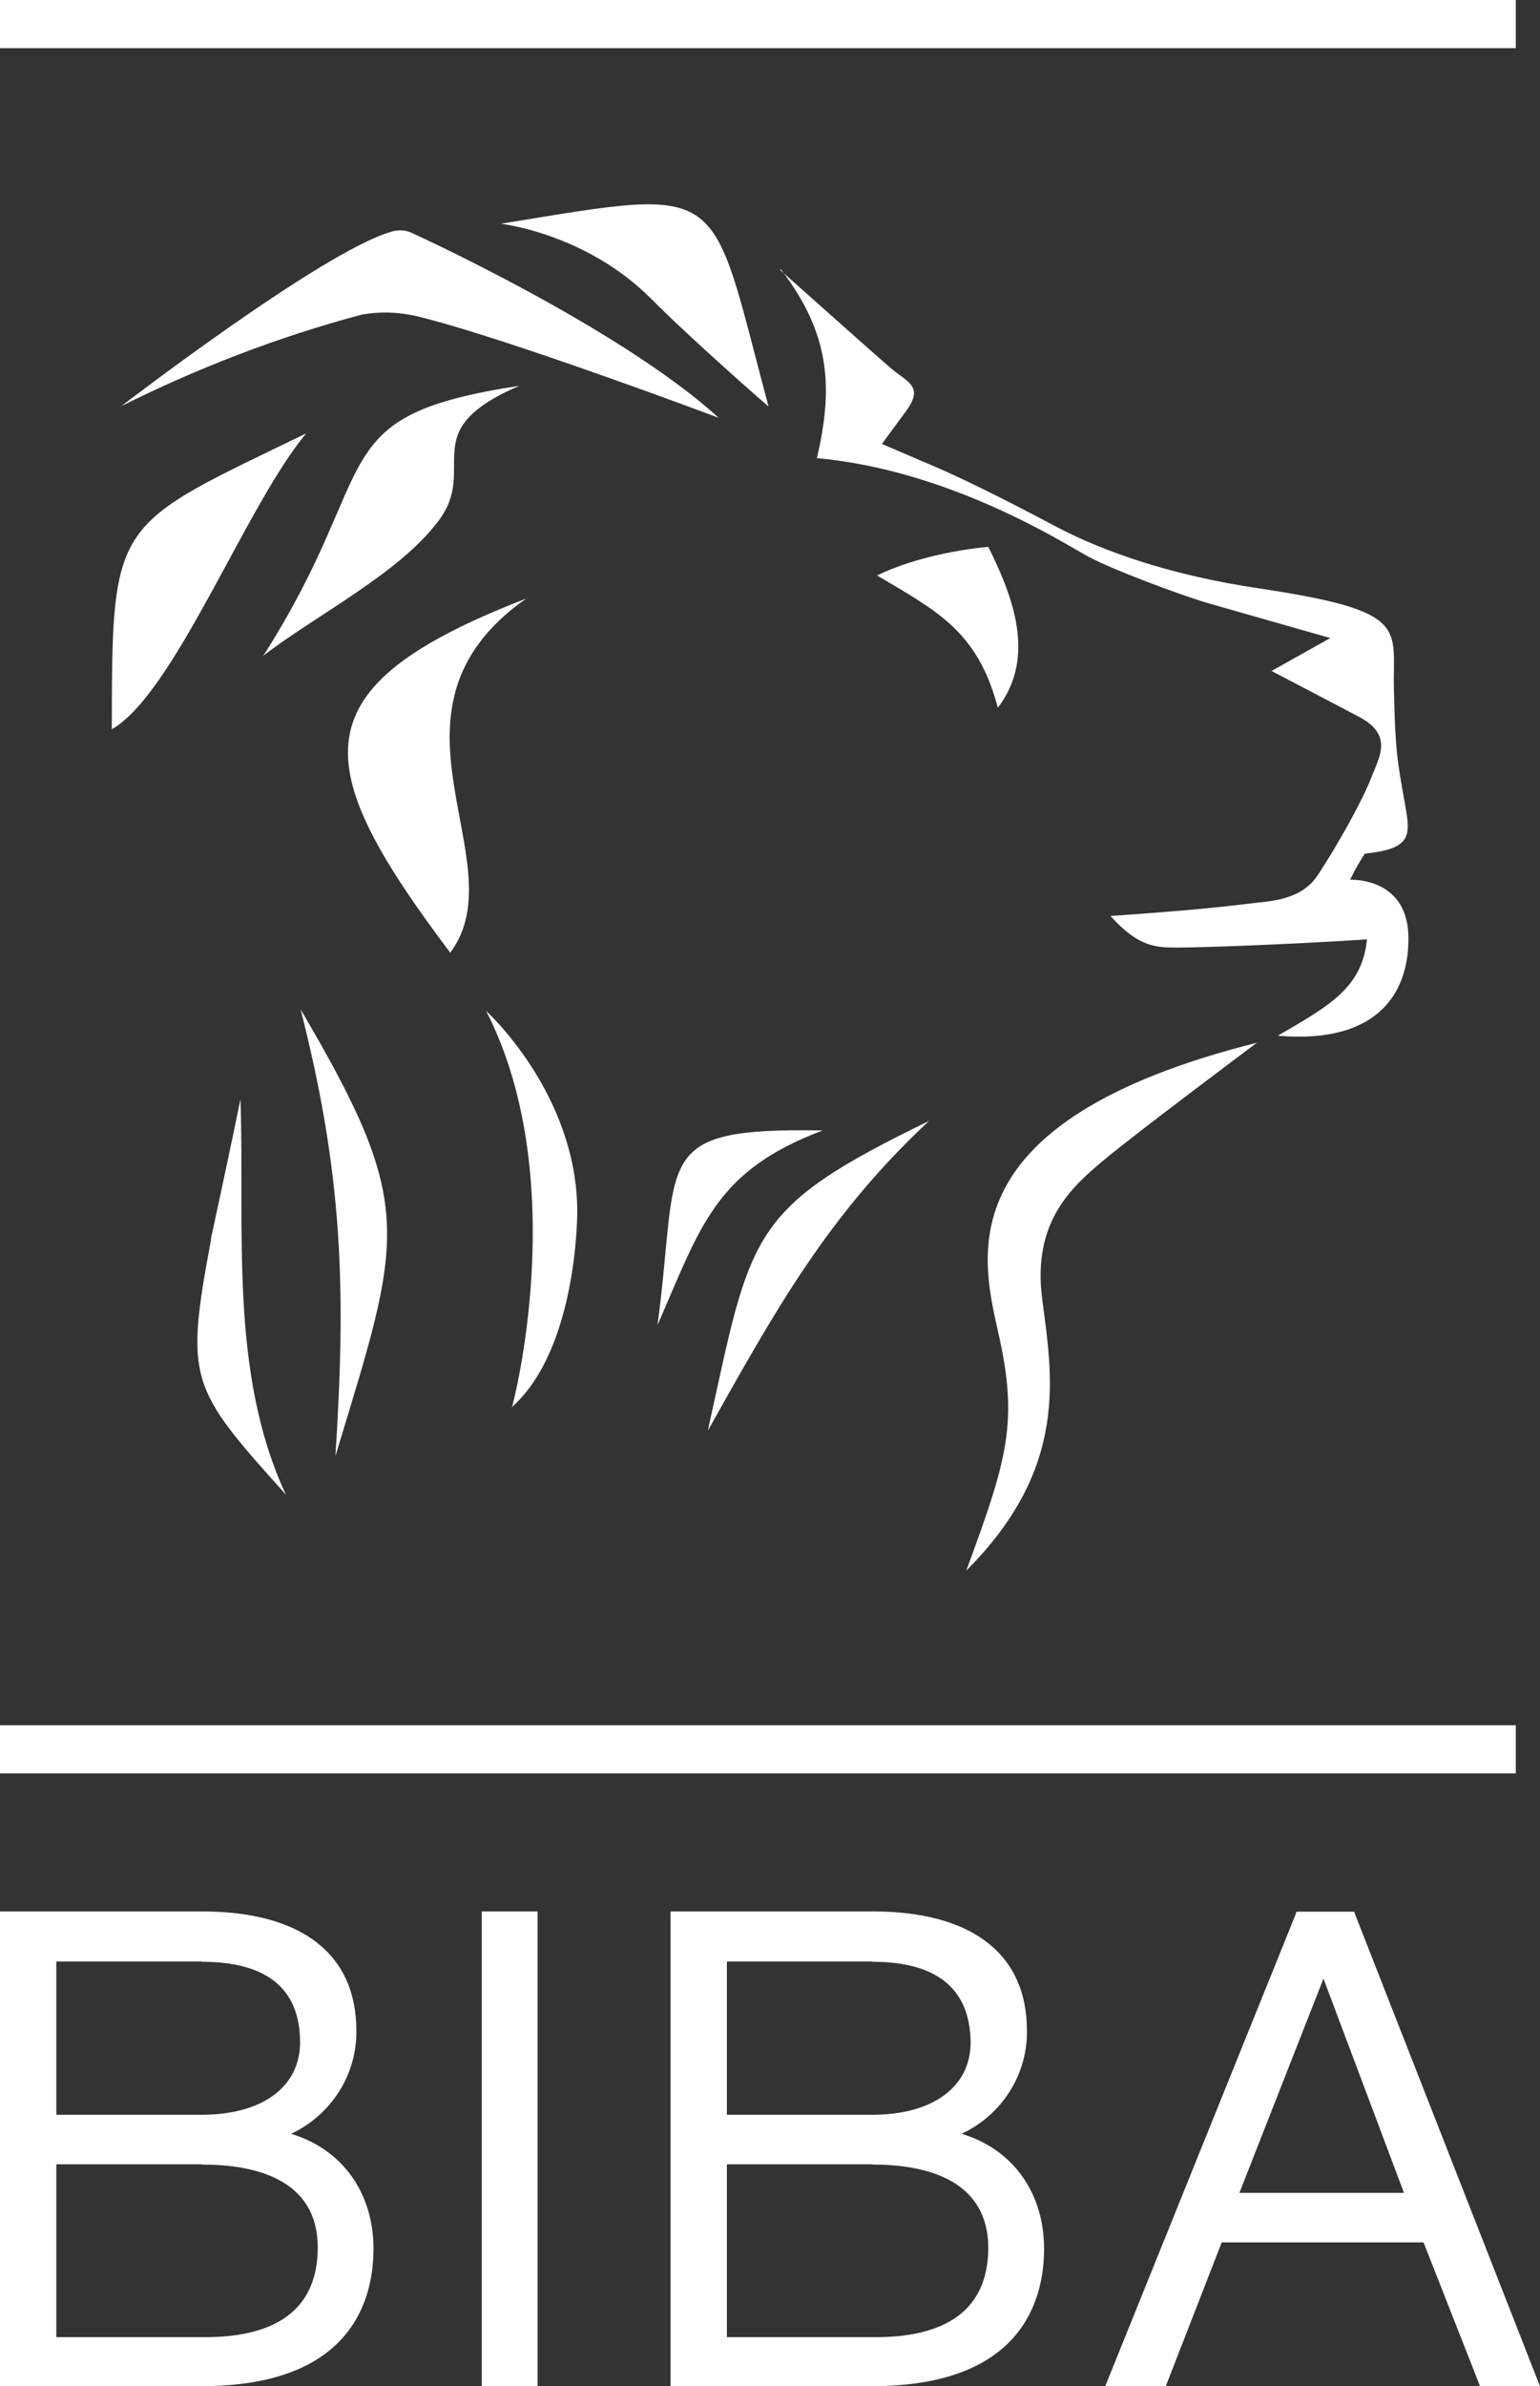
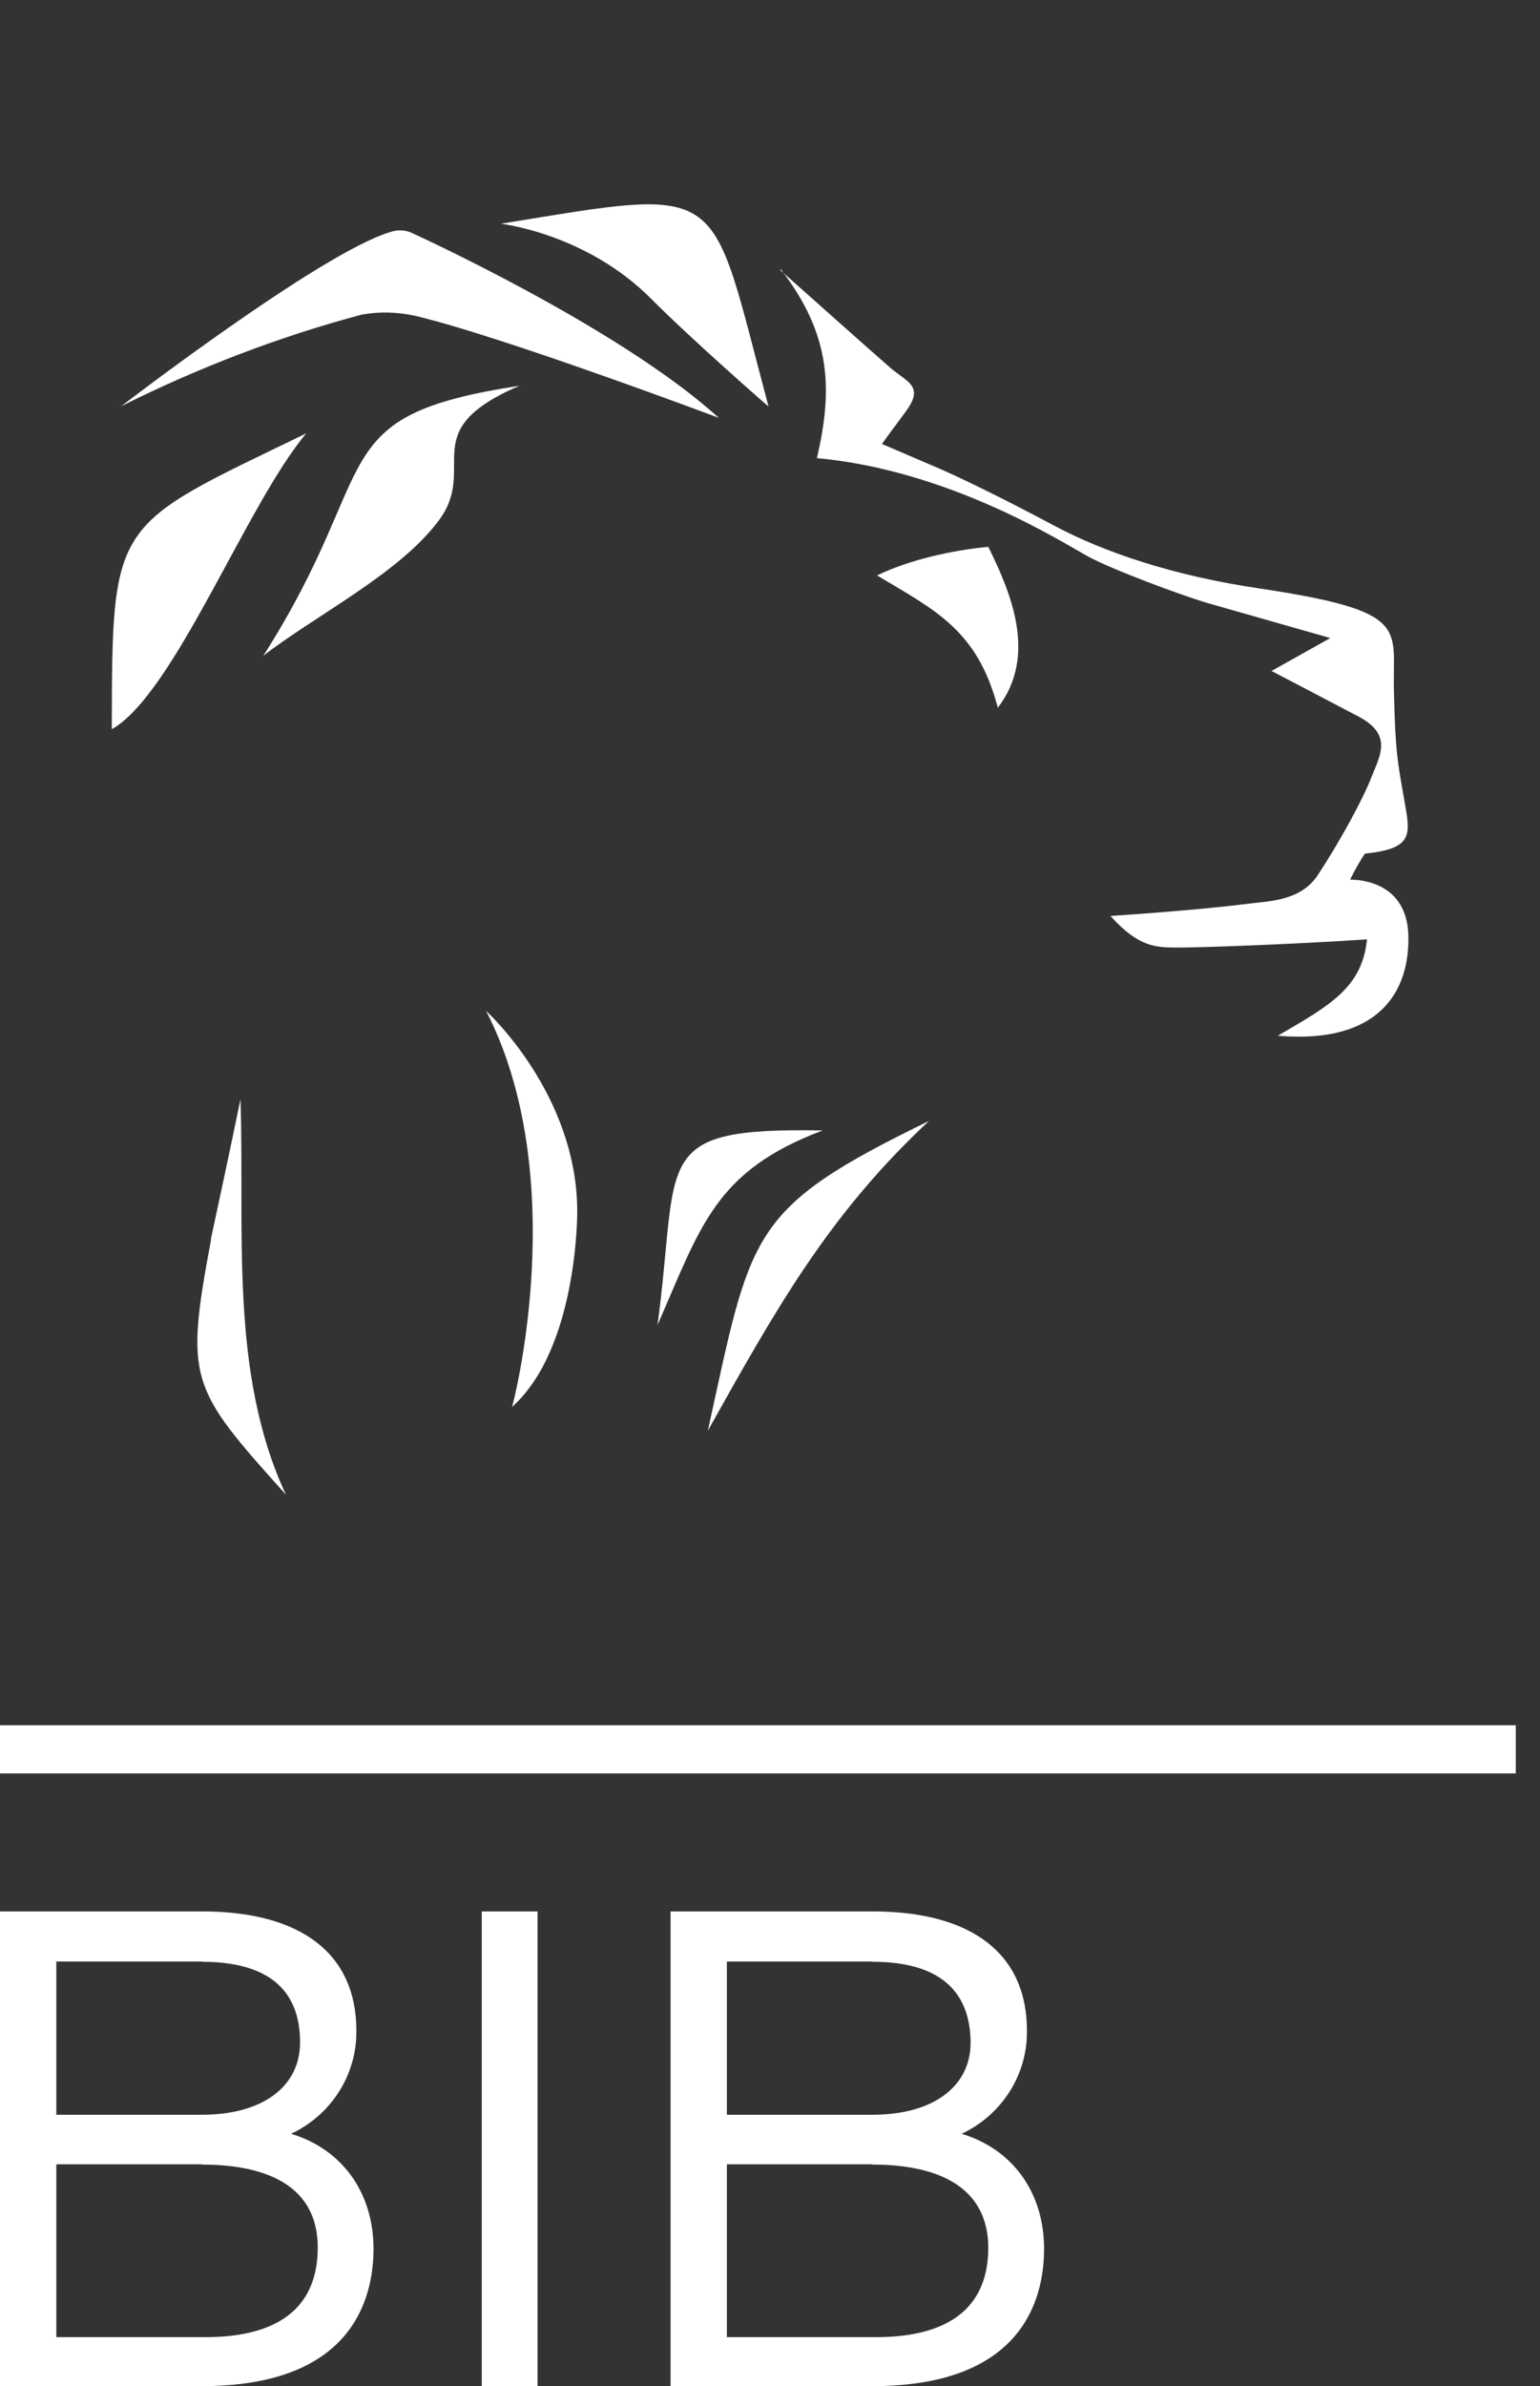
<svg xmlns="http://www.w3.org/2000/svg" id="Layer_2" data-name="Layer 2" viewBox="0 0 56.61 87.66">
  <rect x="0" y="0" width="56.61" height="87.66" fill="#333333" stroke="none" />
  <defs>
    <style> .cls-1 { fill: #fff; } </style>
  </defs>
  <g id="Layer_1-2" data-name="Layer 1">
    <g>
      <path class="cls-1" d="M13.73,82.61c0,1.89-.82,5.05-6.31,5.05H0v-17.44h7.42c3.66,0,5.68,1.56,5.68,4.38.02,1.63-.93,3.1-2.4,3.79,1.86.56,3.03,2.14,3.03,4.23ZM7.42,72.06H2.07v5.63h5.35c2.23,0,3.61-1.03,3.61-2.66,0-1.96-1.21-2.96-3.61-2.96h0ZM7.42,79.51H2.07v6.35h5.35c1.58.02,2.74-.33,3.44-1.03.54-.54.82-1.3.82-2.26,0-2.52-2.31-3.05-4.26-3.05h0Z" />
      <path class="cls-1" d="M17.92,87.66h1.84v-17.44h-2.05v17.44h.21Z" />
-       <path class="cls-1" d="M44.9,82.38h7.43l2.02,5.14.05.14h2.21l-.12-.3-6.66-16.99-.05-.14h-2.12l-.05.14-6.86,16.99-.12.3h2.23l.05-.14,2-5.14ZM48.65,72.69l2.96,7.87h-6.05l3.09-7.87Z" />
-       <rect class="cls-1" x="0" width="55.72" height="1.77" />
      <rect class="cls-1" x="0" y="63.38" width="55.72" height="1.77" />
      <path class="cls-1" d="M32.24,21.14c1.19-.58,2.79-.93,4.09-1.05.84,1.7,1.81,4.01.35,5.91-.75-2.84-2.26-3.56-4.44-4.86" />
      <path class="cls-1" d="M23.95,10.99c-2.4-2.42-5.54-2.77-5.54-2.77,8.42-1.37,7.63-1.54,9.84,6.71-.02,0-2.88-2.51-4.3-3.94Z" />
      <path class="cls-1" d="M19.11,14.17c-7.36,1.12-4.96,2.91-9.43,9.92,1.93-1.49,4.96-3,6.42-4.93,1.54-2-.93-3.31,3.02-5" />
-       <path class="cls-1" d="M19.34,21.99c-8.42,3.26-8.01,6.07-2.79,13.01,2.51-3.35-3.1-8.87,2.79-13.01" />
      <path class="cls-1" d="M11.26,15.92c-7.12,3.45-7.14,3.09-7.15,10.87,2.3-1.3,4.96-8.28,7.15-10.87" />
      <path class="cls-1" d="M34.15,41.18c-6.66,3.24-6.52,4.07-8.13,11.38,2.49-4.44,4.42-7.92,8.13-11.38" />
      <path class="cls-1" d="M30.24,41.53c-6.4-.11-5.24.98-6.07,7.15,1.6-3.66,2.12-5.66,6.07-7.15" />
-       <path class="cls-1" d="M11.05,37.08c4.28,7.28,3.75,8.28,1.28,16.41.4-6.22.26-10.36-1.28-16.41" />
      <path class="cls-1" d="M7.75,45.53c.37-1.72.74-3.44,1.09-5.15.16,4.82-.42,10.05,1.67,14.53-3.54-3.94-3.72-4.19-2.75-9.38" />
      <path class="cls-1" d="M28.68,9.92s3.42,3.05,4.07,3.61c.65.54,1.23.67.53,1.61s-.86,1.17-.86,1.17c0,0,.61.26,1.68.72,1.07.44,2.81,1.3,4.65,2.28,1.84.98,4.37,1.84,7.56,2.31,5.59.84,4.87,1.44,4.93,3.73.05,2.3.14,2.66.37,3.98.23,1.31.4,1.84-1.44,2.03-.35.54-.54.96-.54.96,0,0,2.05-.11,2.14,2,.07,2.1-1.07,4.05-4.8,3.73,1.93-1.12,3.1-1.77,3.28-3.54-2.91.19-6.1.3-6.91.3s-1.46.02-2.52-1.16c3.09-.21,4.42-.37,5.15-.46.74-.09,1.88-.11,2.49-1.07.77-1.17,1.65-2.77,1.95-3.56.3-.77.81-1.56-.46-2.23s-3.21-1.68-3.21-1.68l2.16-1.21-4.49-1.28c-.96-.28-3.52-1.23-4.42-1.72s-5.05-3.16-9.96-3.61c.58-2.51.54-4.51-1.33-6.94Z" />
-       <path class="cls-1" d="M46.2,38.31s-4.51,3.37-5.65,4.33-2.61,2.24-2.24,5.08c.37,2.84,1,6.19-2.79,9.98,1.51-4.1,1.93-5.45,1.17-8.77-.61-2.75-1.91-7.75,9.5-10.62Z" />
      <path class="cls-1" d="M38.38,82.61c0,1.89-.82,5.05-6.31,5.05h-7.42v-17.44h7.42c3.66,0,5.68,1.56,5.68,4.38.02,1.63-.93,3.1-2.4,3.79,1.86.56,3.03,2.14,3.03,4.23ZM32.07,72.06h-5.35v5.63h5.35c2.23,0,3.61-1.03,3.61-2.66-.02-1.96-1.23-2.96-3.61-2.96h0ZM32.07,79.51h-5.35v6.35h5.35c1.58.02,2.74-.33,3.44-1.03.54-.54.82-1.3.82-2.26-.02-2.52-2.33-3.05-4.26-3.05h0Z" />
      <path class="cls-1" d="M4.42,14.95s7.35-5.65,9.91-6.42c.25-.09.51-.09.75,0,0,0,7.66,3.47,11.34,6.82,0,0-7.98-3-11.17-3.75-.65-.14-1.31-.16-1.96-.04-3.07.82-6.03,1.96-8.87,3.38Z" />
      <path class="cls-1" d="M17.85,37.12s3.35,3.02,3.37,7.36c0,0,.04,5.03-2.4,7.21.02,0,2.23-8.38-.96-14.57Z" />
    </g>
  </g>
</svg>